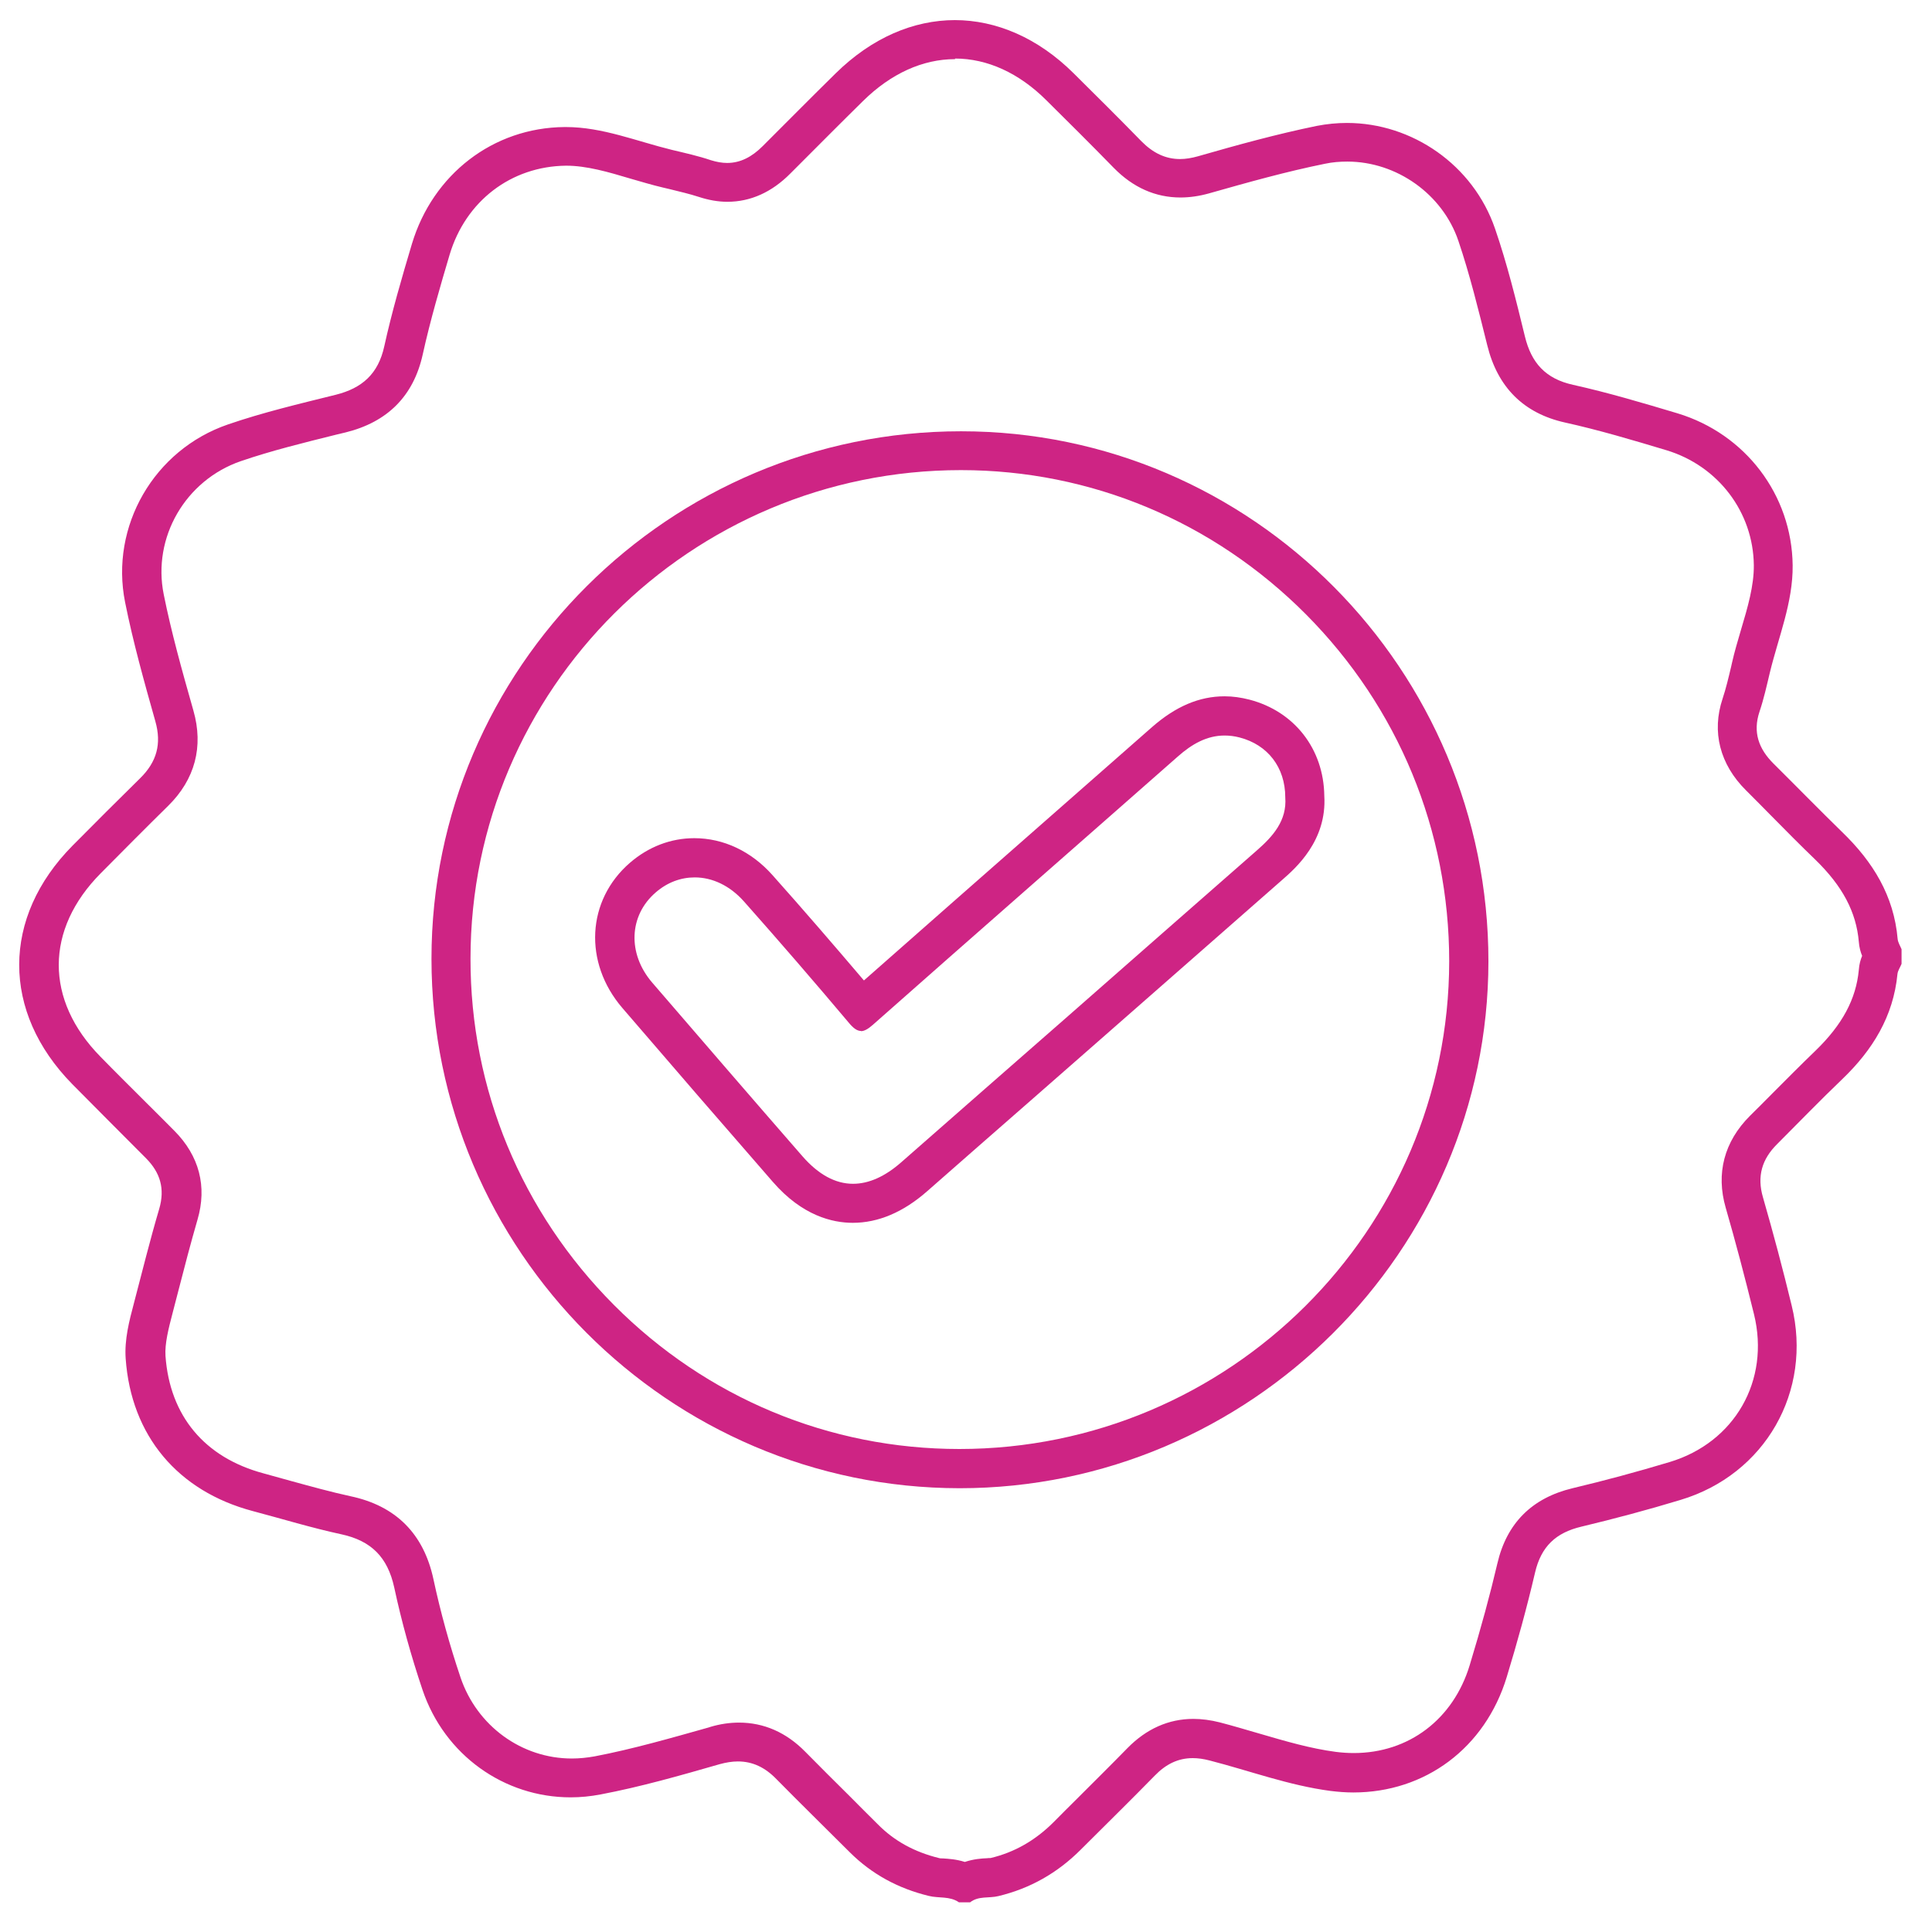
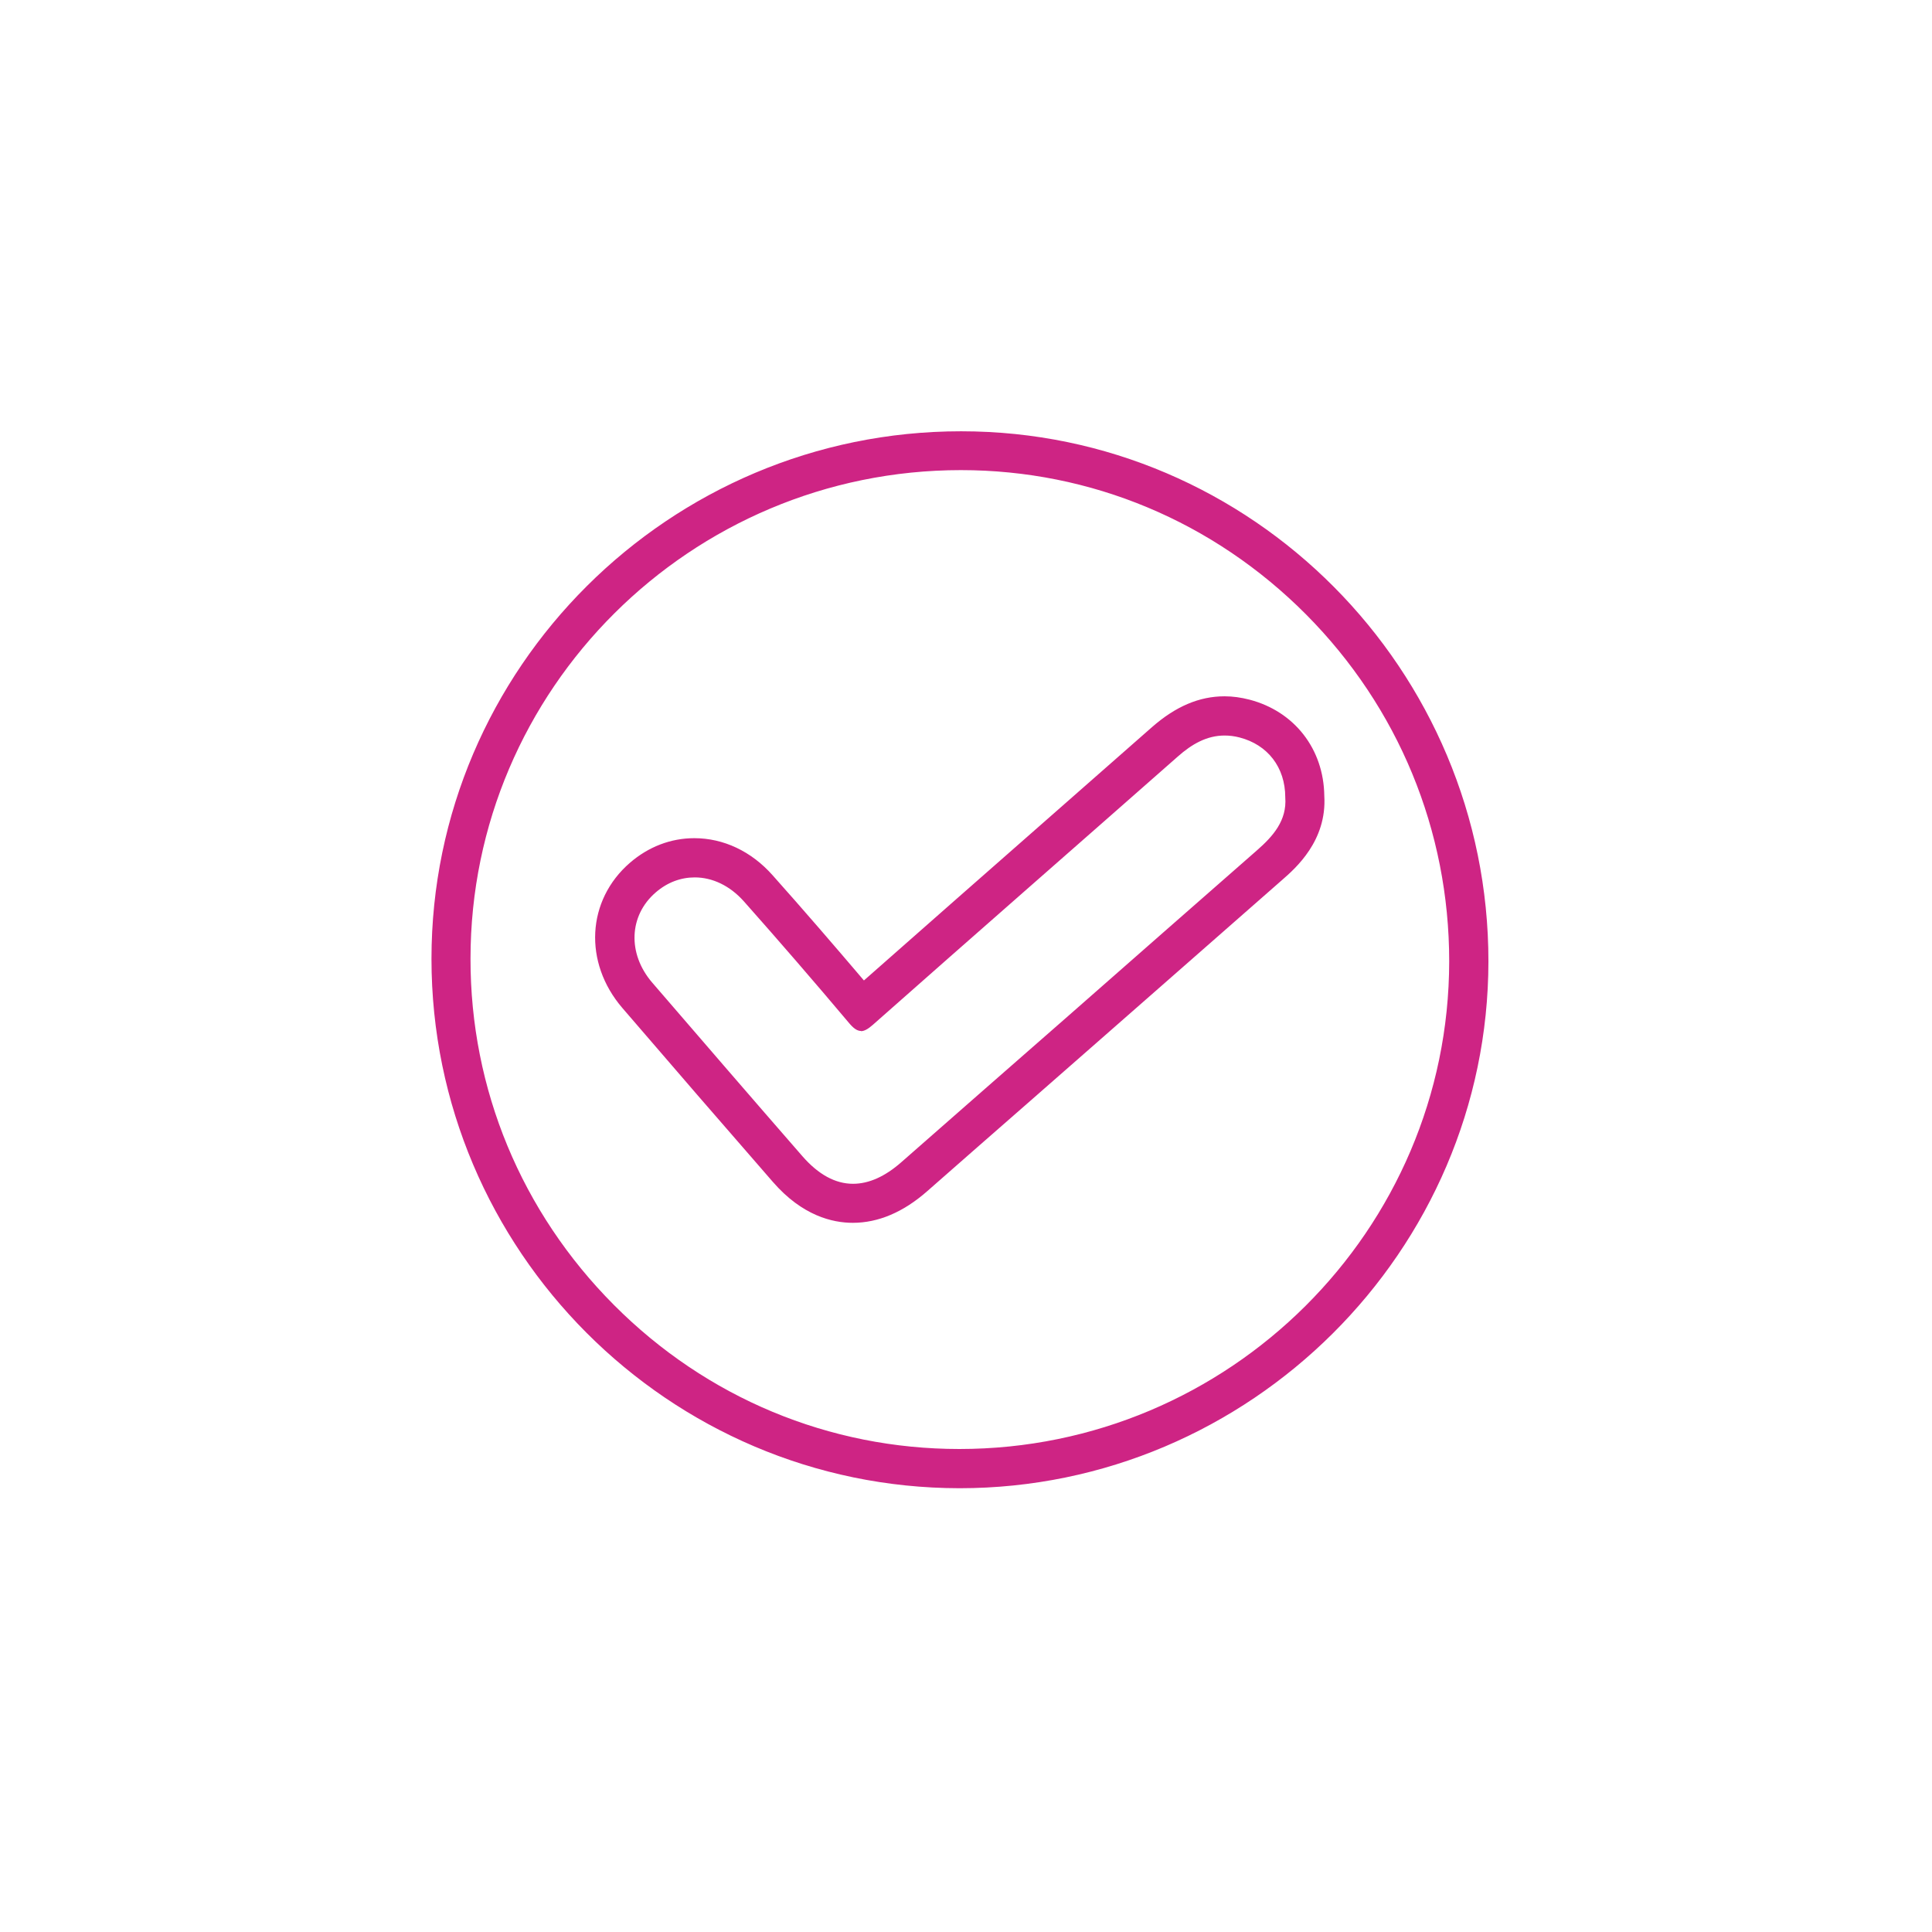
<svg xmlns="http://www.w3.org/2000/svg" width="99" height="99" viewBox="0 0 99 99" fill="none">
-   <path d="M48.94 3C50.59 3 52.22 3.74 53.63 5.15C54.68 6.19 55.9 7.4 57.07 8.6C58.06 9.61 59.21 10.12 60.49 10.12C60.96 10.12 61.45 10.05 61.95 9.91C63.96 9.34 65.92 8.79 67.9 8.39C68.27 8.31 68.66 8.28 69.04 8.28C71.57 8.28 73.92 9.95 74.73 12.34C75.31 14.05 75.76 15.88 76.21 17.69C76.74 19.85 78.08 21.18 80.19 21.65C81.91 22.03 83.63 22.54 85.39 23.07C88.04 23.87 89.84 26.24 89.87 28.96C89.88 30.01 89.56 31.11 89.21 32.28C89.05 32.83 88.88 33.39 88.75 33.97L88.71 34.15C88.57 34.74 88.44 35.29 88.27 35.8C87.7 37.5 88.13 39.17 89.47 40.5C89.9 40.93 90.33 41.36 90.75 41.79C91.5 42.55 92.25 43.31 93.02 44.05C94.42 45.41 95.12 46.74 95.25 48.26C95.27 48.54 95.34 48.79 95.42 48.98C95.34 49.17 95.27 49.41 95.25 49.7C95.11 51.2 94.4 52.51 93.04 53.83C92.27 54.57 91.52 55.33 90.79 56.06C90.42 56.43 90.05 56.81 89.67 57.18C88.35 58.5 87.92 60.13 88.43 61.89C88.93 63.62 89.4 65.4 89.88 67.35C90.71 70.74 88.89 73.92 85.55 74.92C83.89 75.42 82.22 75.87 80.58 76.26C78.5 76.76 77.21 78.05 76.73 80.11C76.36 81.69 75.9 83.39 75.31 85.33C74.47 88.1 72.19 89.83 69.37 89.83C69.07 89.83 68.76 89.81 68.45 89.77C67.15 89.6 65.86 89.22 64.49 88.82C63.83 88.63 63.17 88.43 62.51 88.26C62.04 88.14 61.58 88.08 61.15 88.08C59.88 88.08 58.74 88.59 57.77 89.58C56.92 90.45 56.05 91.31 55.18 92.18C54.78 92.58 54.38 92.97 53.99 93.37C53.05 94.31 51.98 94.92 50.76 95.21C50.7 95.21 50.63 95.21 50.57 95.22C50.3 95.23 49.89 95.26 49.44 95.41C49 95.27 48.61 95.25 48.33 95.23C48.25 95.23 48.17 95.23 48.11 95.21C46.86 94.9 45.83 94.34 44.99 93.49C44.49 92.99 43.99 92.5 43.5 92C42.75 91.26 42.01 90.52 41.27 89.77C40.29 88.77 39.14 88.27 37.87 88.27C37.4 88.27 36.9 88.34 36.4 88.49L36.31 88.52C34.39 89.06 32.41 89.63 30.47 90C30.08 90.07 29.69 90.11 29.3 90.11C26.73 90.11 24.44 88.44 23.6 85.96C23.04 84.3 22.57 82.6 22.21 80.92C21.71 78.59 20.28 77.16 17.96 76.67C16.95 76.45 15.94 76.17 14.88 75.88C14.42 75.75 13.97 75.63 13.51 75.5C10.48 74.69 8.7 72.55 8.48 69.48C8.44 68.85 8.63 68.1 8.85 67.26L9.13 66.18C9.44 64.97 9.77 63.71 10.12 62.5C10.62 60.8 10.21 59.23 8.94 57.95C8.46 57.46 7.97 56.98 7.48 56.49C6.7 55.71 5.92 54.94 5.15 54.15C2.29 51.24 2.3 47.63 5.17 44.74C6.31 43.59 7.46 42.43 8.62 41.29C9.99 39.94 10.44 38.26 9.91 36.41C9.31 34.3 8.78 32.4 8.39 30.46C7.8 27.54 9.5 24.61 12.34 23.63C13.92 23.09 15.55 22.69 17.28 22.26L17.7 22.16C19.86 21.63 21.19 20.29 21.66 18.17C22.05 16.4 22.58 14.6 23.04 13.05C23.86 10.31 26.18 8.52 29.01 8.49C30.06 8.49 31.16 8.81 32.33 9.16C32.86 9.31 33.41 9.48 33.97 9.61L34.31 9.69C34.84 9.82 35.35 9.94 35.81 10.09C36.3 10.25 36.79 10.34 37.27 10.34C38.46 10.34 39.55 9.85 40.5 8.89L40.86 8.53C41.98 7.41 43.09 6.29 44.22 5.18C45.65 3.77 47.28 3.03 48.94 3.03M48.94 1.03C46.8 1.03 44.67 1.94 42.82 3.76C41.57 4.99 40.33 6.24 39.08 7.49C38.54 8.03 37.95 8.35 37.26 8.35C37 8.35 36.72 8.3 36.43 8.21C35.78 7.99 35.1 7.84 34.43 7.68C32.63 7.24 30.87 6.51 29 6.51C28.98 6.51 28.96 6.51 28.93 6.51C25.26 6.54 22.18 8.94 21.11 12.49C20.59 14.23 20.08 15.98 19.69 17.75C19.38 19.16 18.56 19.89 17.2 20.23C15.35 20.69 13.48 21.13 11.68 21.75C7.89 23.05 5.63 26.97 6.41 30.86C6.82 32.91 7.39 34.94 7.96 36.96C8.29 38.12 8.03 39.04 7.19 39.87C6.02 41.02 4.87 42.17 3.72 43.33C0.08 47.01 0.07 51.85 3.7 55.55C4.96 56.83 6.23 58.09 7.49 59.36C8.21 60.09 8.46 60.91 8.16 61.94C7.69 63.53 7.29 65.15 6.87 66.75C6.62 67.69 6.37 68.65 6.44 69.62C6.72 73.57 9.11 76.41 12.95 77.43C14.46 77.83 15.96 78.29 17.49 78.62C19.02 78.95 19.86 79.79 20.2 81.34C20.58 83.11 21.07 84.87 21.65 86.59C22.78 89.94 25.84 92.1 29.24 92.1C29.75 92.1 30.26 92.05 30.78 91.95C32.84 91.56 34.86 90.98 36.88 90.4C37.21 90.31 37.52 90.26 37.81 90.26C38.56 90.26 39.2 90.56 39.79 91.17C41.02 92.42 42.28 93.65 43.53 94.9C44.67 96.04 46.03 96.77 47.59 97.15C48.1 97.28 48.67 97.15 49.14 97.48H49.71C50.14 97.14 50.68 97.28 51.16 97.16C52.79 96.77 54.19 95.97 55.37 94.79C56.64 93.52 57.92 92.27 59.17 90.99C59.75 90.39 60.38 90.09 61.12 90.09C61.39 90.09 61.67 90.13 61.98 90.21C64.04 90.74 66.05 91.49 68.17 91.77C68.57 91.82 68.96 91.85 69.35 91.85C73.02 91.85 76.1 89.58 77.21 85.93C77.75 84.16 78.24 82.38 78.66 80.58C78.97 79.25 79.72 78.54 81.03 78.23C82.74 77.82 84.43 77.37 86.11 76.86C90.45 75.56 92.89 71.29 91.81 66.9C91.36 65.04 90.87 63.2 90.34 61.36C90.02 60.27 90.29 59.39 91.07 58.62C92.18 57.51 93.27 56.38 94.41 55.29C95.95 53.81 97.02 52.09 97.23 49.91C97.25 49.73 97.37 49.57 97.44 49.39V48.64C97.37 48.47 97.26 48.3 97.24 48.12C97.05 45.9 95.97 44.16 94.41 42.65C93.22 41.49 92.05 40.29 90.87 39.12C90.12 38.37 89.81 37.52 90.16 36.47C90.38 35.82 90.53 35.14 90.69 34.47C91.13 32.65 91.88 30.87 91.86 28.97C91.82 25.35 89.43 22.23 85.96 21.18C84.19 20.65 82.41 20.12 80.61 19.72C79.2 19.41 78.47 18.6 78.14 17.24C77.69 15.39 77.23 13.52 76.61 11.72C75.49 8.45 72.36 6.3 69.02 6.3C68.51 6.3 68 6.35 67.48 6.45C65.43 6.87 63.4 7.43 61.38 8.01C61.06 8.1 60.75 8.15 60.47 8.15C59.72 8.15 59.08 7.84 58.48 7.23C57.34 6.06 56.18 4.91 55.02 3.76C53.19 1.94 51.05 1.03 48.92 1.03H48.94Z" fill="#CE2484" />
  <path d="M49.24 24.09C55.9 24.09 62.18 26.72 66.92 31.48C71.66 36.25 74.26 42.56 74.26 49.26C74.25 63.04 62.99 74.25 49.16 74.25C42.49 74.25 36.2 71.63 31.46 66.87C26.72 62.11 24.1 55.81 24.11 49.12C24.11 35.32 35.39 24.09 49.24 24.09H49.25H49.24ZM44.26 50.23C42.72 48.42 41.16 46.61 39.59 44.85C38.5 43.62 37.07 42.95 35.58 42.95C34.37 42.95 33.23 43.39 32.28 44.21C30.06 46.13 29.89 49.32 31.89 51.65C34.45 54.63 37.02 57.6 39.6 60.56C41.11 62.3 42.66 62.66 43.7 62.66C45 62.66 46.28 62.12 47.5 61.05C49.22 59.54 50.94 58.03 52.67 56.52L56.07 53.54L59.57 50.47C61.61 48.68 63.66 46.88 65.7 45.09C66.39 44.49 68 43.08 67.86 40.78C67.83 38.38 66.33 36.45 64.02 35.85C63.59 35.74 63.17 35.68 62.75 35.68C61.45 35.68 60.24 36.2 59.03 37.26C57.19 38.88 55.34 40.5 53.5 42.12C50.43 44.82 47.36 47.51 44.27 50.24M49.24 22.1C34.3 22.1 22.11 34.24 22.11 49.13C22.11 64.06 34.26 76.25 49.17 76.26C64.05 76.26 76.26 64.1 76.27 49.27C76.28 34.31 64.15 22.1 49.26 22.1C49.26 22.1 49.25 22.1 49.24 22.1ZM44.11 52.84C44.28 52.84 44.47 52.74 44.72 52.52C49.92 47.92 55.14 43.36 60.35 38.77C61.07 38.13 61.84 37.69 62.75 37.69C63 37.69 63.25 37.72 63.52 37.79C64.95 38.16 65.86 39.31 65.86 40.86C65.95 42.04 65.24 42.85 64.39 43.59C61.18 46.4 57.97 49.22 54.76 52.04C51.9 54.54 49.04 57.05 46.19 59.55C45.35 60.29 44.52 60.66 43.71 60.66C42.81 60.66 41.94 60.19 41.12 59.25C38.54 56.29 35.98 53.32 33.42 50.35C32.14 48.86 32.23 46.91 33.6 45.73C34.2 45.21 34.89 44.96 35.6 44.96C36.49 44.96 37.39 45.37 38.12 46.19C39.93 48.23 41.72 50.3 43.48 52.39C43.72 52.68 43.91 52.83 44.13 52.83L44.11 52.84Z" fill="#CE2484" />
</svg>